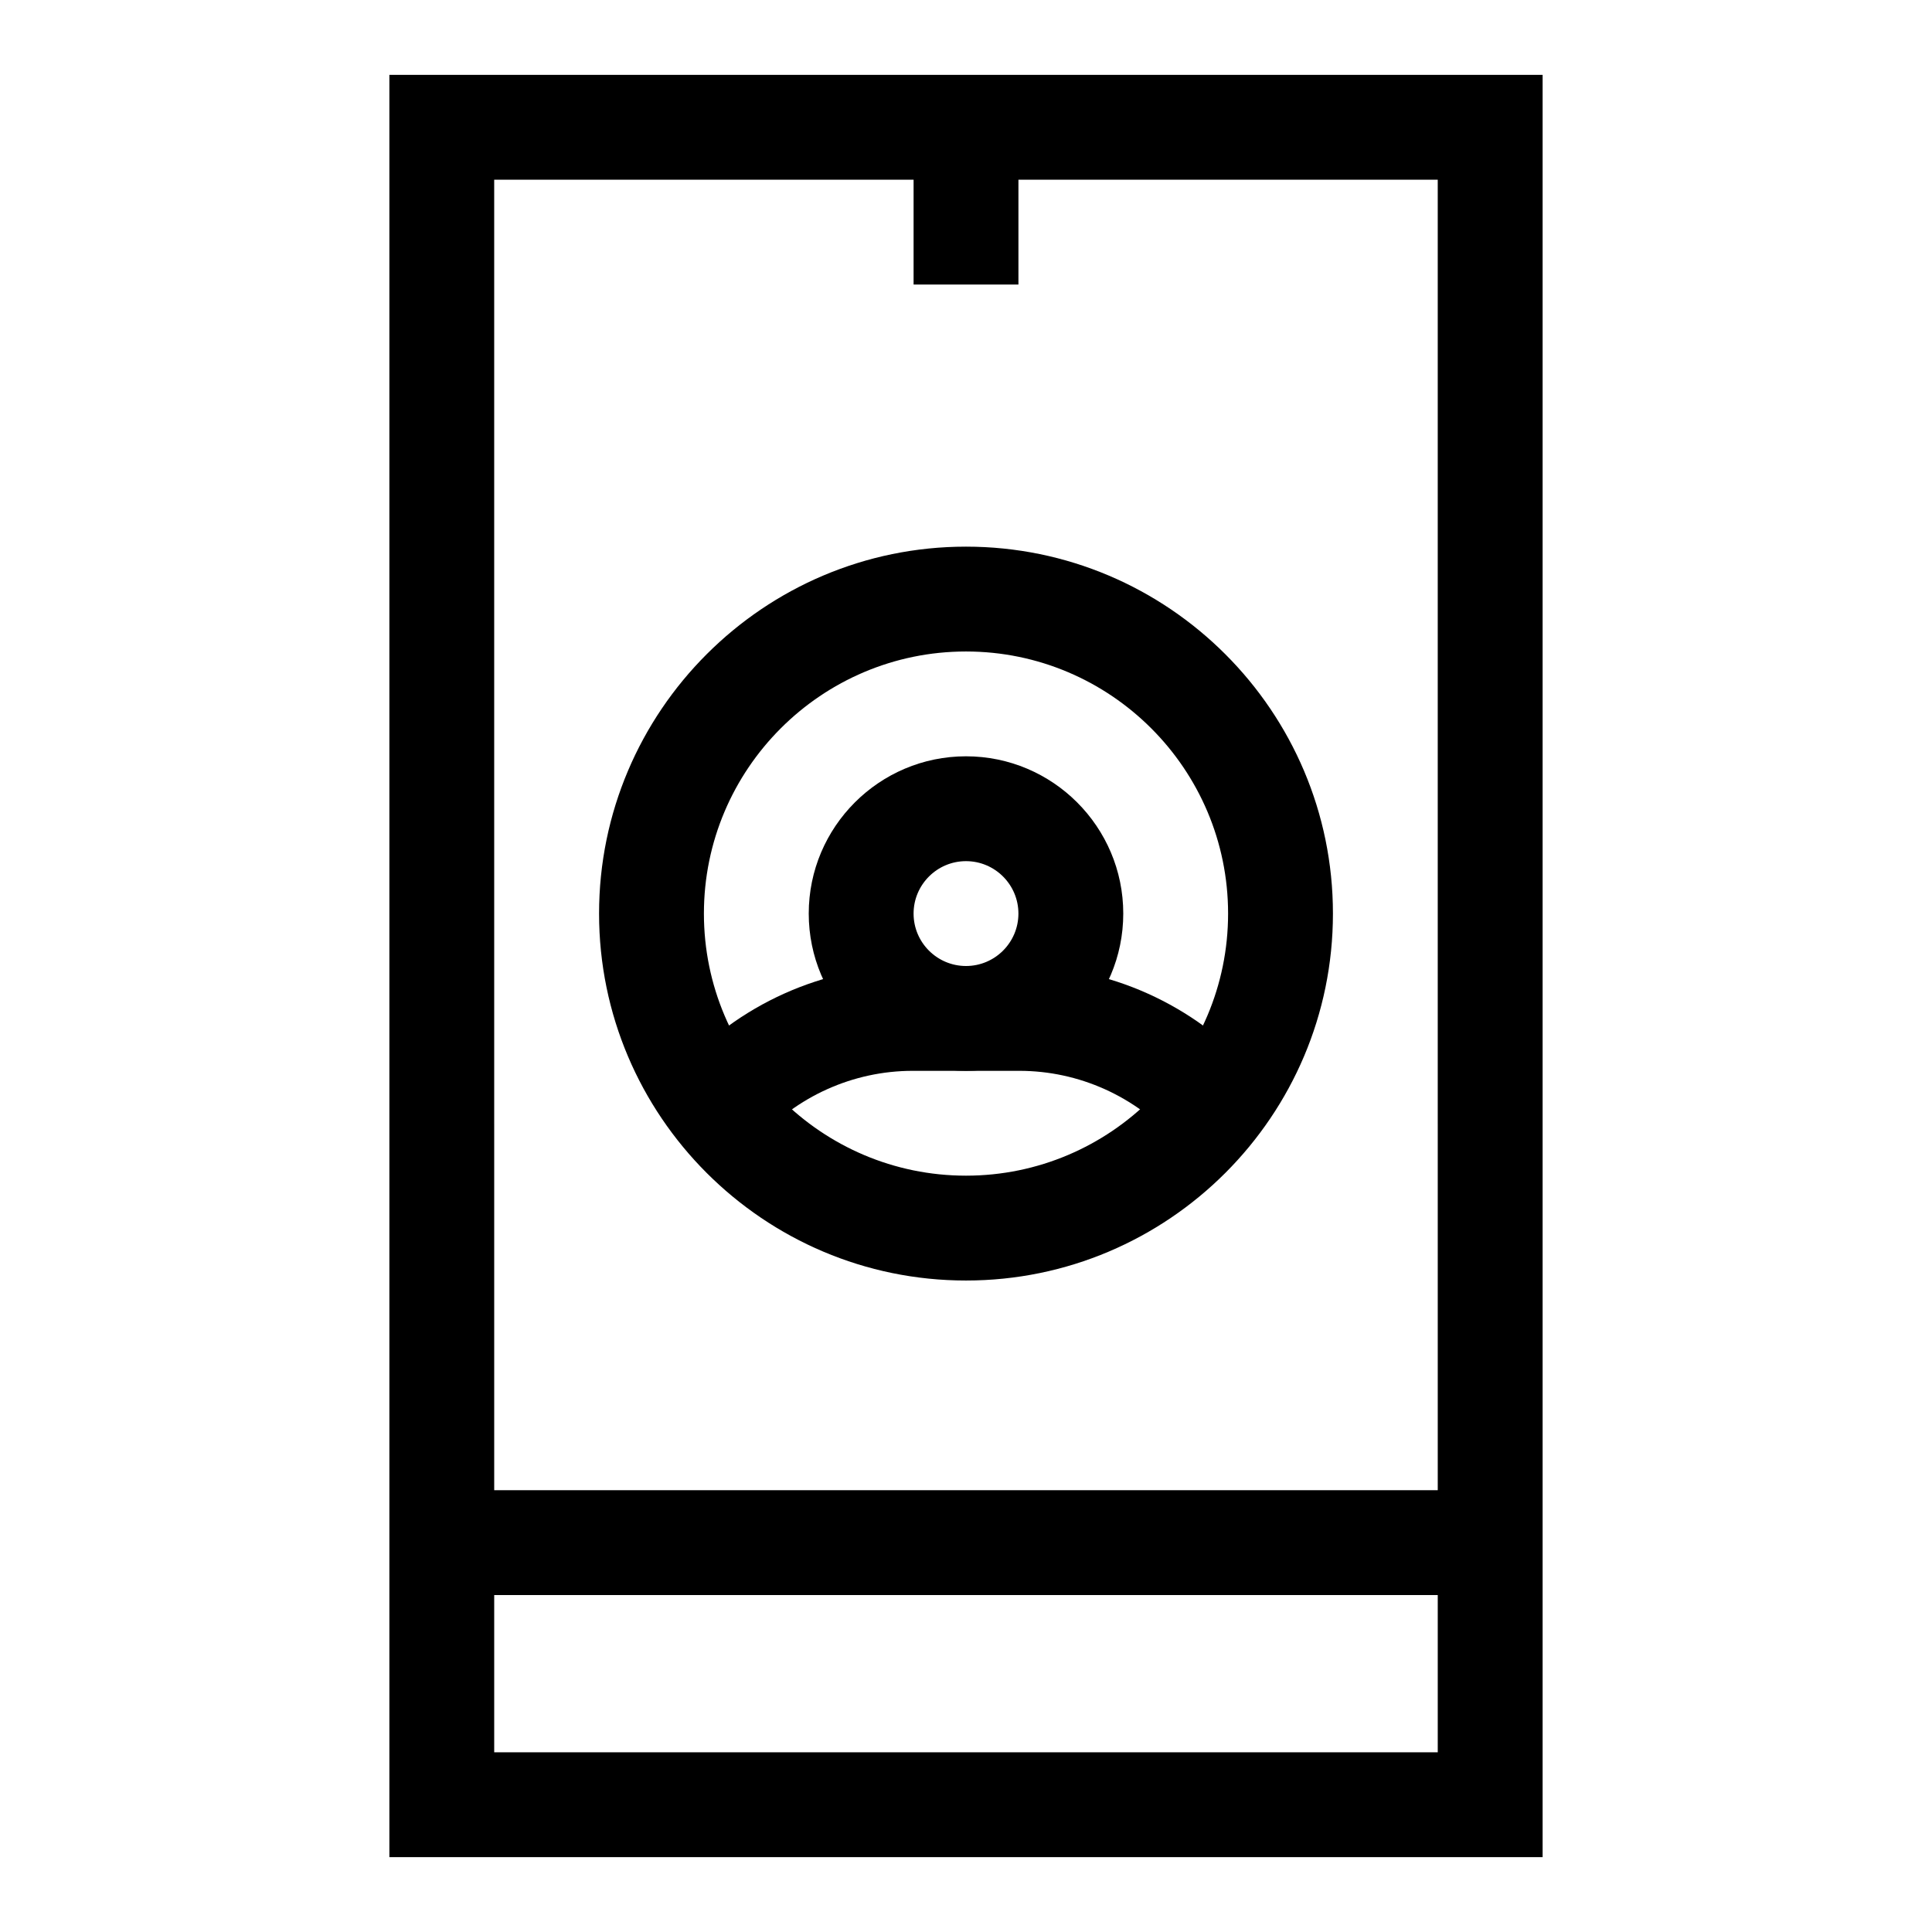
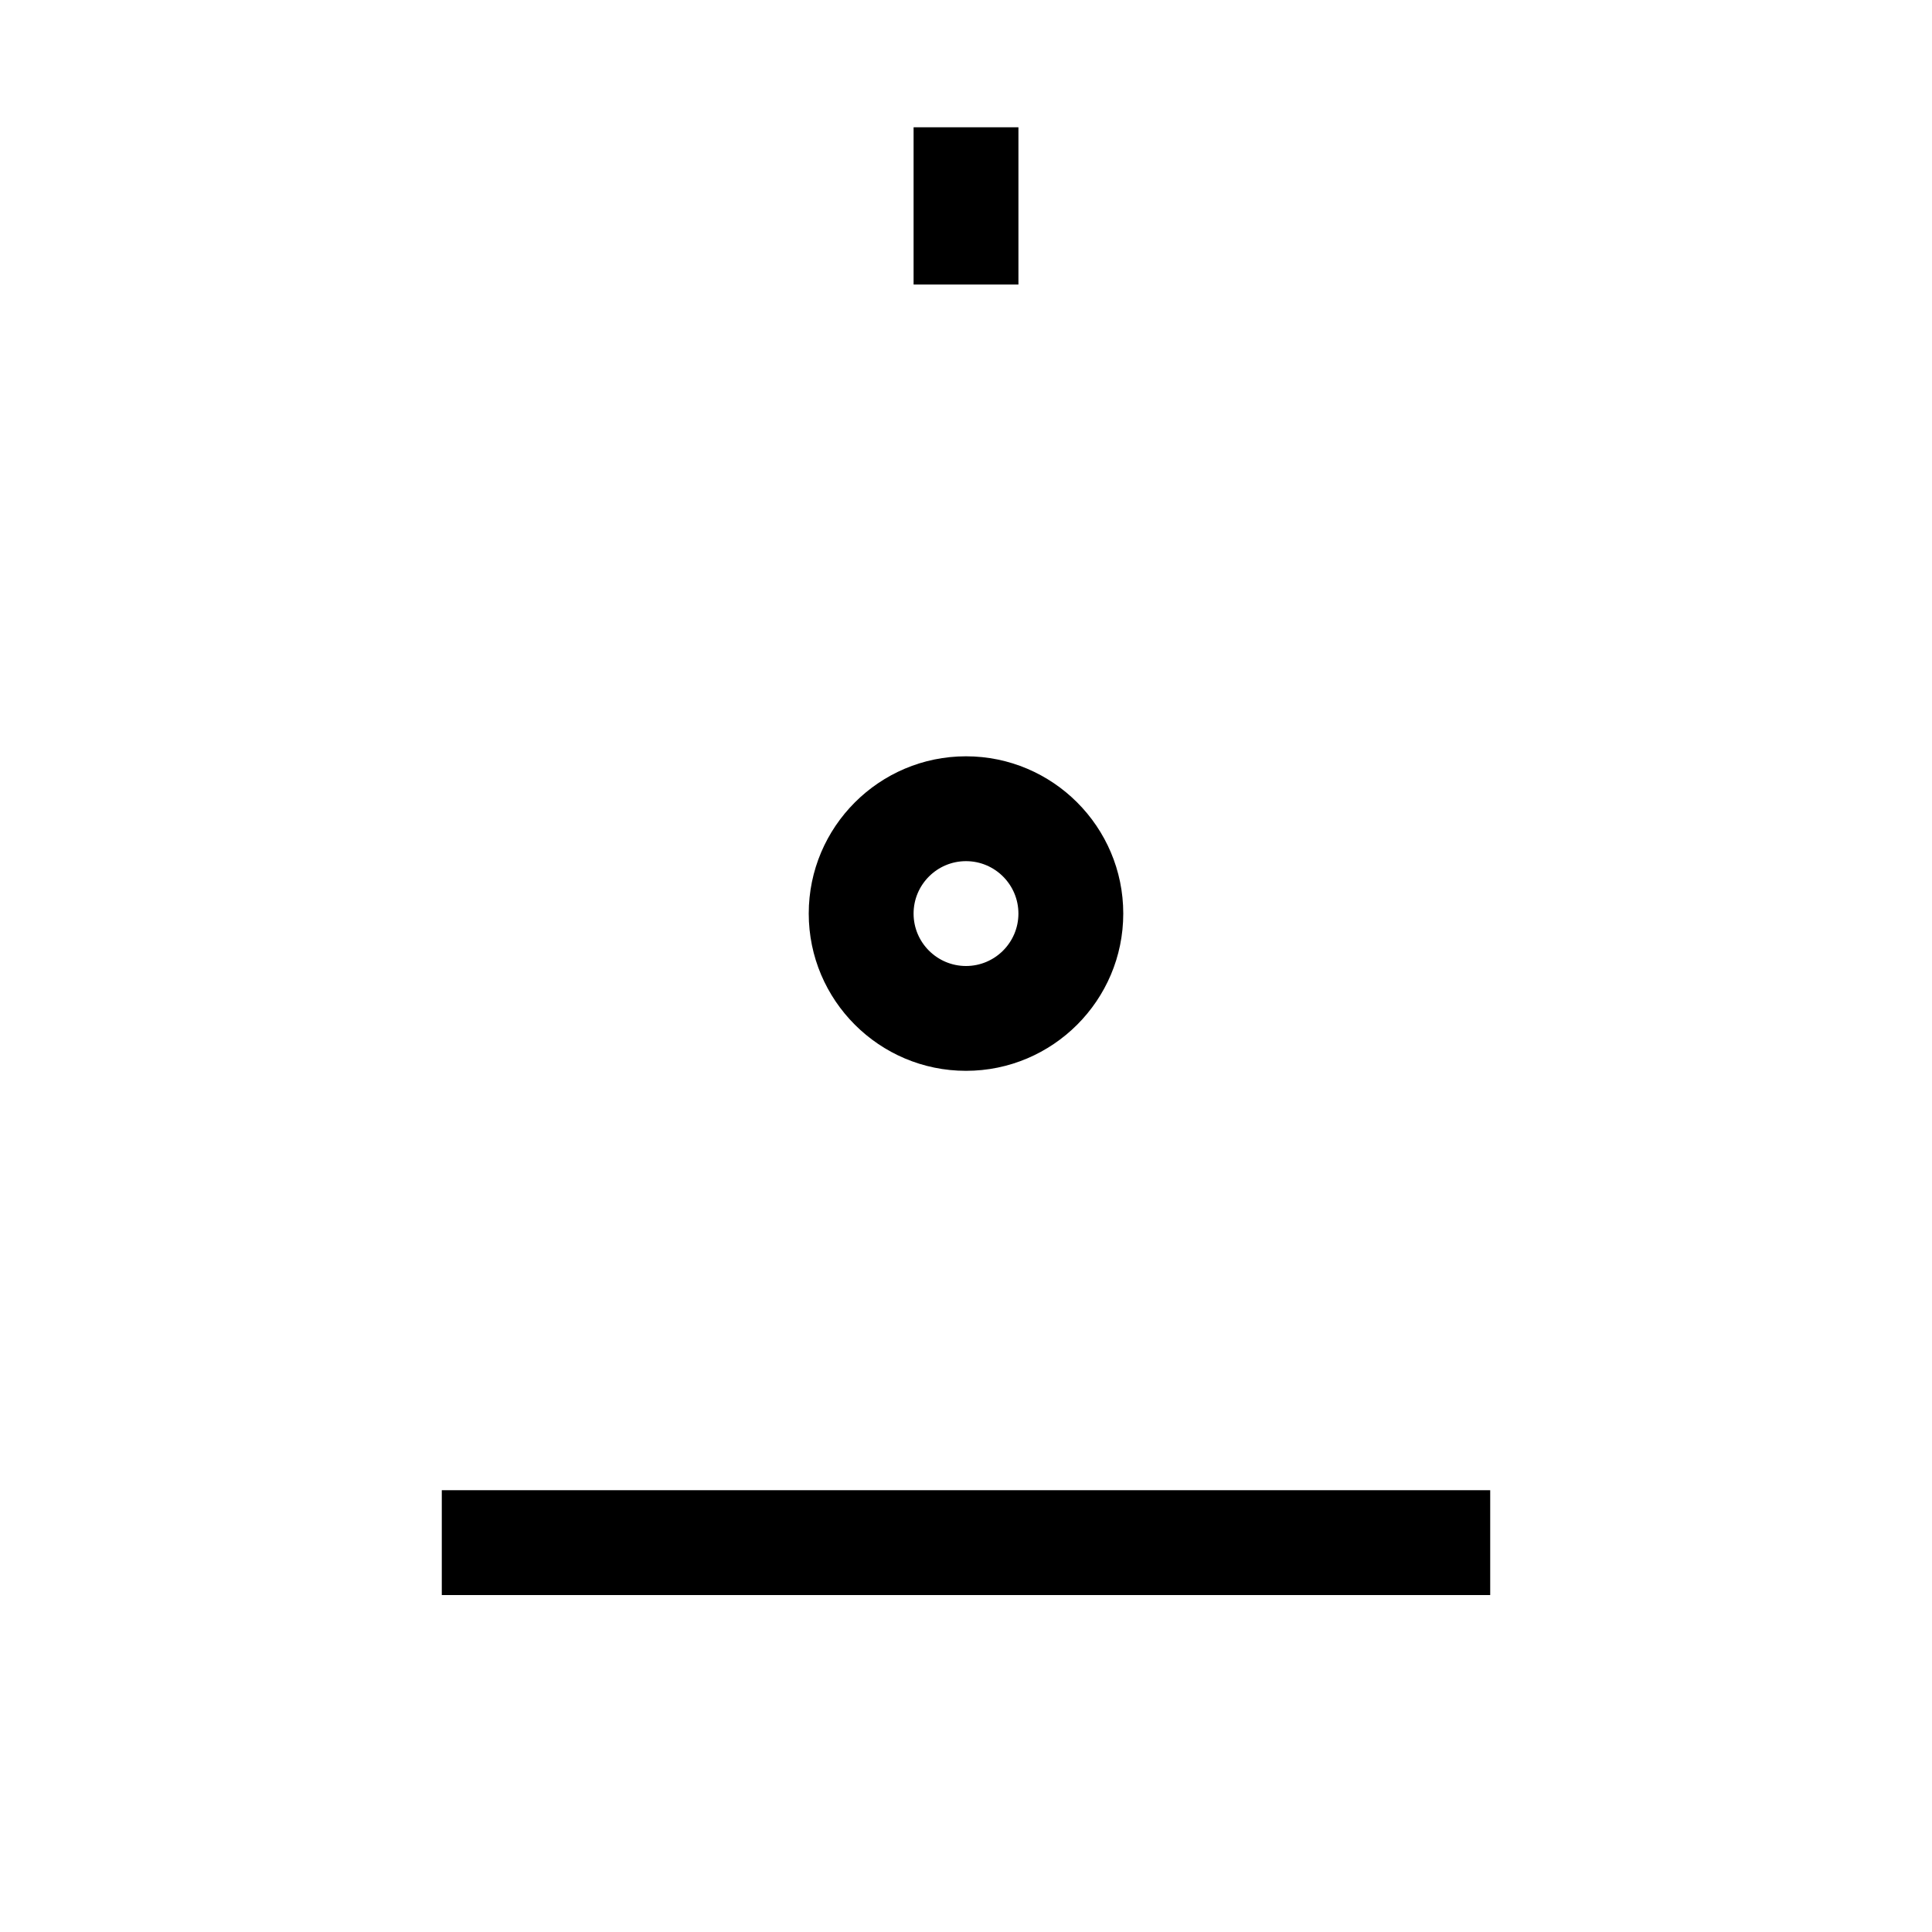
<svg xmlns="http://www.w3.org/2000/svg" fill="#000000" width="800px" height="800px" version="1.1" viewBox="144 144 512 512">
  <g>
-     <path d="m552.81 636.16h-305.62v-472.32h305.62zm-277.84-27.785h250.05l-0.004-416.75h-250.05z" />
    <path d="m261.08 538.92h277.84v27.785h-277.84z" />
-     <path d="m386.11 177.73h27.785v41.676h-27.785z" />
+     <path d="m386.11 177.73h27.785v41.676h-27.785" />
    <path d="m400 427.78c-22.98 0-41.676-18.695-41.676-41.676s18.695-41.676 41.676-41.676 41.676 18.695 41.676 41.676-18.695 41.676-41.676 41.676zm0-55.566c-7.66 0-13.891 6.231-13.891 13.891-0.004 7.664 6.231 13.895 13.891 13.895s13.891-6.231 13.891-13.891c0-7.664-6.231-13.895-13.891-13.895z" />
-     <path d="m455.5 446.39c-10.508-11.824-25.586-18.609-41.371-18.609h-28.246c-15.785 0-30.863 6.781-41.371 18.609l-20.77-18.453c15.77-17.754 38.418-27.938 62.137-27.938h28.246c23.719 0 46.367 10.184 62.145 27.938z" />
-     <path d="m400 483.35c-53.621 0-97.242-43.621-97.242-97.242 0-53.621 43.621-97.242 97.242-97.242s97.242 43.621 97.242 97.242c0 53.621-43.625 97.242-97.242 97.242zm0-166.7c-38.301 0-69.457 31.16-69.457 69.457 0 38.301 31.16 69.457 69.457 69.457 38.301 0 69.457-31.16 69.457-69.457s-31.156-69.457-69.457-69.457z" />
  </g>
</svg>